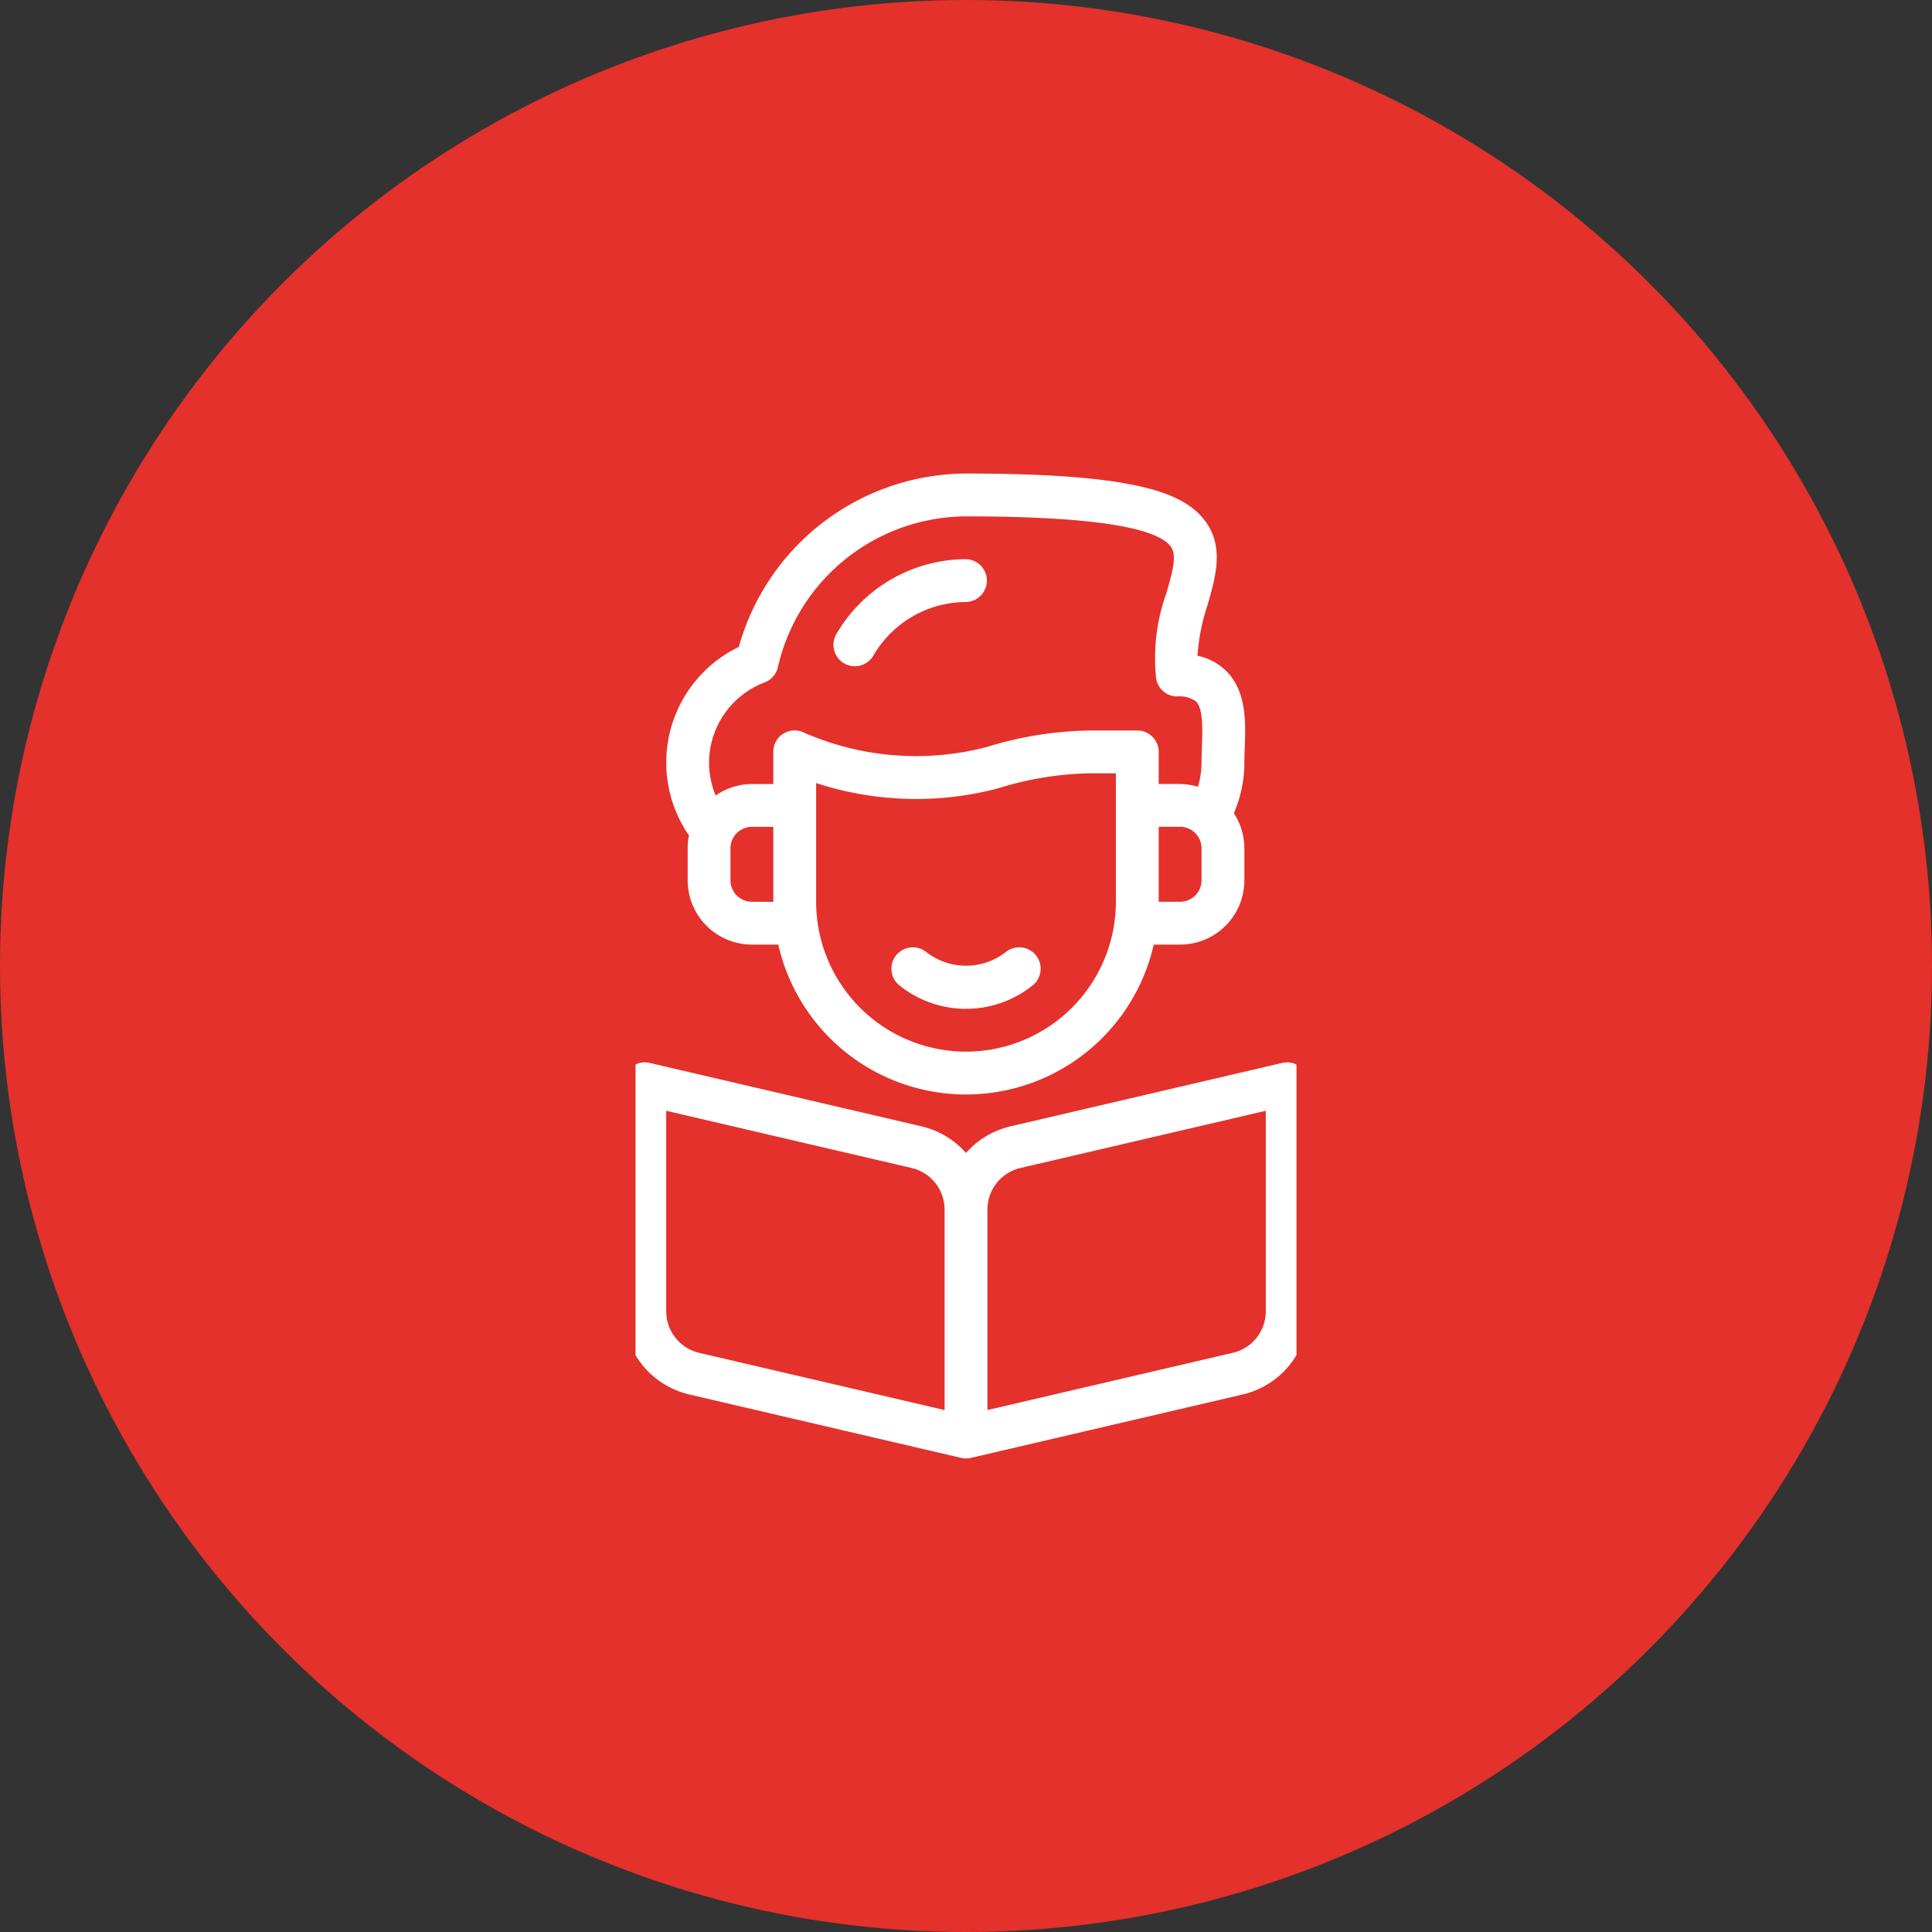
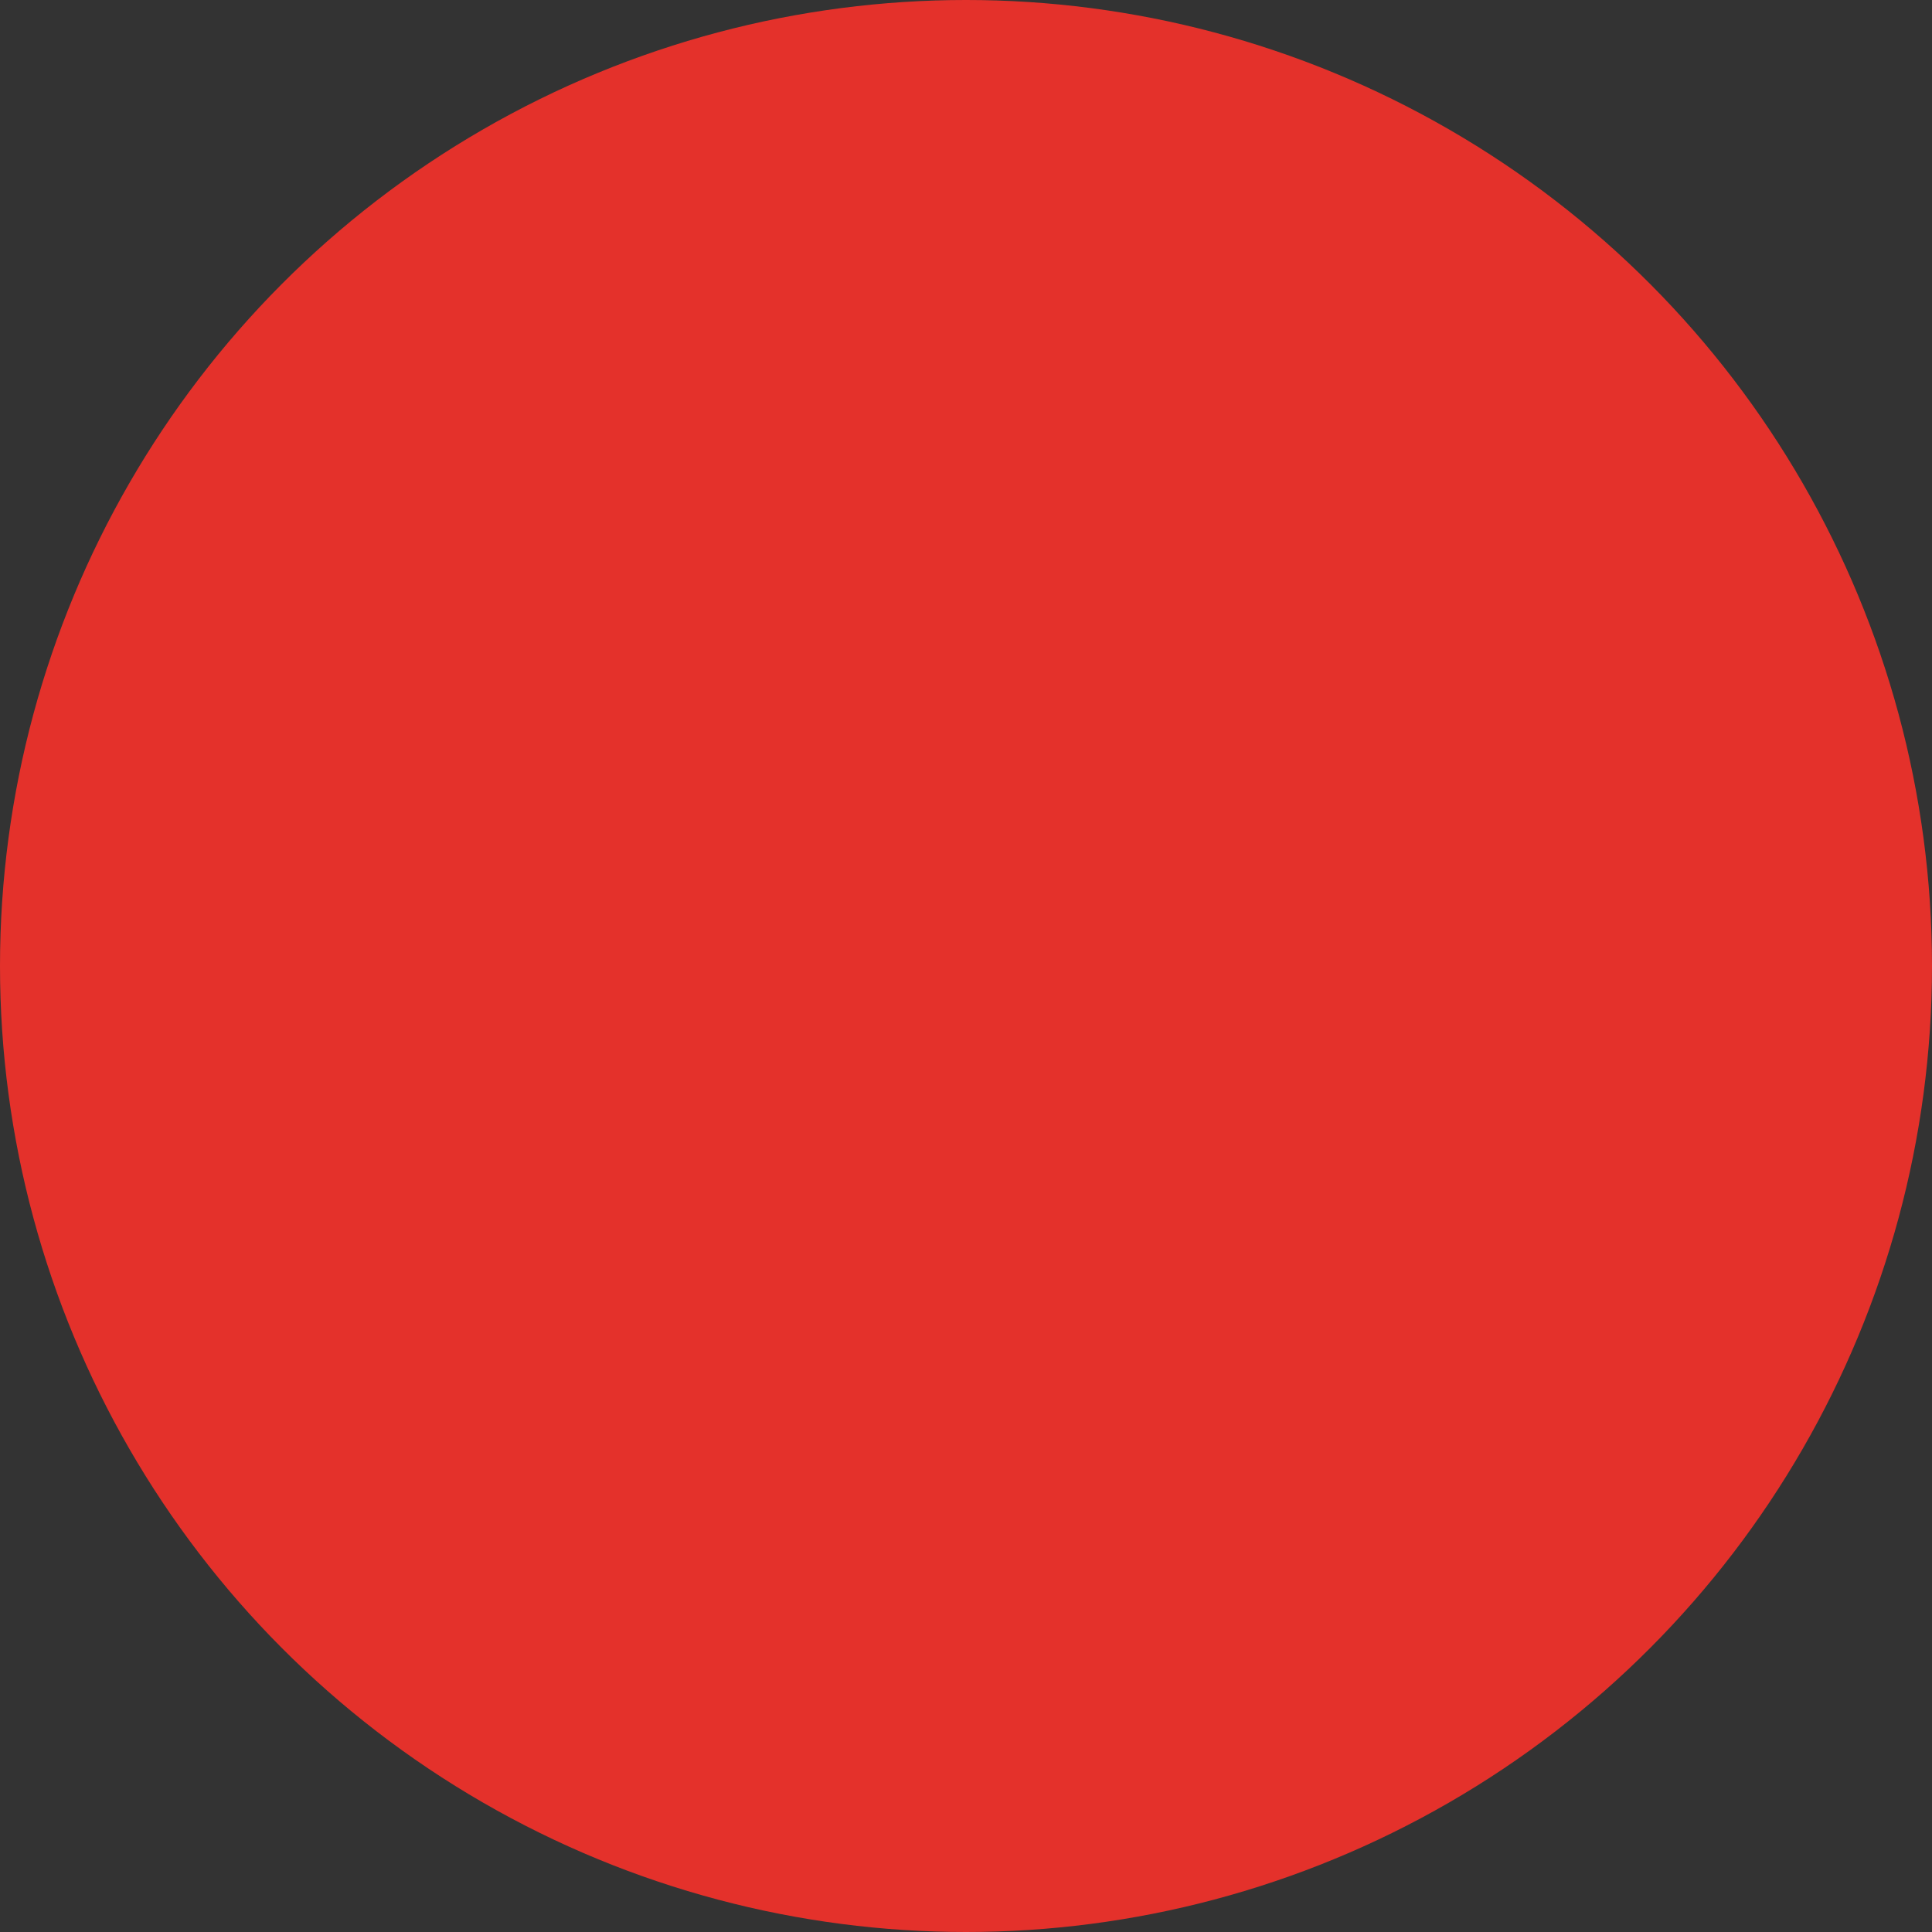
<svg xmlns="http://www.w3.org/2000/svg" width="152" height="152" viewBox="0 0 152 152">
  <rect x="0" y="0" width="152" height="152" fill="#333333" stroke="none" />
  <defs>
    <clipPath id="clip-path">
      <rect id="Rectangle_1369" data-name="Rectangle 1369" width="80" height="80" transform="translate(848 1071)" fill="none" stroke="#707070" stroke-width="1" />
    </clipPath>
    <clipPath id="clip-path-2">
-       <rect id="Rectangle_1367" data-name="Rectangle 1367" width="52" height="78" transform="translate(0.852 0.094)" fill="#fff" />
-     </clipPath>
+       </clipPath>
  </defs>
  <g id="Group_1550" data-name="Group 1550" transform="translate(-140 -1035)">
    <circle id="Ellipse_37" data-name="Ellipse 37" cx="76" cy="76" r="76" transform="translate(140 1035)" fill="#e4312b" />
    <g id="Mask_Group_382" data-name="Mask Group 382" transform="translate(-672)" clip-path="url(#clip-path)">
      <g id="Group_1535" data-name="Group 1535" transform="translate(862.552 1074.361)">
        <g id="Group_1531" data-name="Group 1531" transform="translate(-1.403 -2.455)" clip-path="url(#clip-path-2)">
          <path id="Path_21060" data-name="Path 21060" d="M34.047,44.606a5.084,5.084,0,0,1-6.3,0,1.685,1.685,0,0,0-2.121,2.618,8.378,8.378,0,0,0,10.543,0,1.685,1.685,0,0,0-2.121-2.618" transform="translate(-4.044 -6.627)" fill="#fff" />
-           <path id="Path_21061" data-name="Path 21061" d="M46.38,3.711C44.7,1.484,40.865,0,27.583,0A18.651,18.651,0,0,0,9.709,13.642,10.1,10.1,0,0,0,5.786,28.471a5.061,5.061,0,0,0-.1,1.008v2.527a5.059,5.059,0,0,0,5.054,5.054h2.074a15.146,15.146,0,0,0,29.54,0h2.075a5.059,5.059,0,0,0,5.054-5.054V29.479a5.042,5.042,0,0,0-.826-2.754,10.067,10.067,0,0,0,.826-3.984c0-.363.015-.747.029-1.139.074-1.954.165-4.386-1.391-6a4.553,4.553,0,0,0-2.327-1.268,15.957,15.957,0,0,1,.789-3.974c.653-2.269,1.328-4.616-.2-6.649M10.738,33.69a1.686,1.686,0,0,1-1.685-1.685V29.479a1.692,1.692,0,0,1,1.685-1.685h1.685v5.9ZM27.583,45.482A11.8,11.8,0,0,1,15.792,33.69V24.35a25.279,25.279,0,0,0,14.345.408A25.639,25.639,0,0,1,37.4,23.583h1.975V33.69A11.8,11.8,0,0,1,27.583,45.482m18.53-13.476a1.686,1.686,0,0,1-1.685,1.685H42.744v-5.9h1.685a1.693,1.693,0,0,1,1.685,1.685Zm.032-10.531c-.017.436-.032.862-.032,1.266a6.714,6.714,0,0,1-.284,1.905,5,5,0,0,0-1.4-.221H42.744V21.9a1.685,1.685,0,0,0-1.685-1.685H37.4A28.661,28.661,0,0,0,29.268,21.5,21.959,21.959,0,0,1,14.74,20.34,1.672,1.672,0,0,0,12.423,21.9v2.527H10.738a5.019,5.019,0,0,0-2.849.905,6.667,6.667,0,0,1-.52-2.59,6.767,6.767,0,0,1,4.365-6.306,1.686,1.686,0,0,0,1.052-1.211,15.251,15.251,0,0,1,14.8-11.855c9.5,0,14.922.8,16.1,2.368.5.658.192,1.831-.344,3.691a15.146,15.146,0,0,0-.8,6.689,1.684,1.684,0,0,0,1.663,1.419,2.211,2.211,0,0,1,1.485.4c.562.584.5,2.222.451,3.537" transform="translate(-0.732 0.35)" fill="#fff" />
+           <path id="Path_21061" data-name="Path 21061" d="M46.38,3.711C44.7,1.484,40.865,0,27.583,0A18.651,18.651,0,0,0,9.709,13.642,10.1,10.1,0,0,0,5.786,28.471a5.061,5.061,0,0,0-.1,1.008v2.527a5.059,5.059,0,0,0,5.054,5.054h2.074a15.146,15.146,0,0,0,29.54,0h2.075a5.059,5.059,0,0,0,5.054-5.054V29.479a5.042,5.042,0,0,0-.826-2.754,10.067,10.067,0,0,0,.826-3.984c0-.363.015-.747.029-1.139.074-1.954.165-4.386-1.391-6a4.553,4.553,0,0,0-2.327-1.268,15.957,15.957,0,0,1,.789-3.974c.653-2.269,1.328-4.616-.2-6.649M10.738,33.69a1.686,1.686,0,0,1-1.685-1.685V29.479a1.692,1.692,0,0,1,1.685-1.685h1.685v5.9ZM27.583,45.482A11.8,11.8,0,0,1,15.792,33.69V24.35a25.279,25.279,0,0,0,14.345.408A25.639,25.639,0,0,1,37.4,23.583h1.975A11.8,11.8,0,0,1,27.583,45.482m18.53-13.476a1.686,1.686,0,0,1-1.685,1.685H42.744v-5.9h1.685a1.693,1.693,0,0,1,1.685,1.685Zm.032-10.531c-.017.436-.032.862-.032,1.266a6.714,6.714,0,0,1-.284,1.905,5,5,0,0,0-1.4-.221H42.744V21.9a1.685,1.685,0,0,0-1.685-1.685H37.4A28.661,28.661,0,0,0,29.268,21.5,21.959,21.959,0,0,1,14.74,20.34,1.672,1.672,0,0,0,12.423,21.9v2.527H10.738a5.019,5.019,0,0,0-2.849.905,6.667,6.667,0,0,1-.52-2.59,6.767,6.767,0,0,1,4.365-6.306,1.686,1.686,0,0,0,1.052-1.211,15.251,15.251,0,0,1,14.8-11.855c9.5,0,14.922.8,16.1,2.368.5.658.192,1.831-.344,3.691a15.146,15.146,0,0,0-.8,6.689,1.684,1.684,0,0,0,1.663,1.419,2.211,2.211,0,0,1,1.485.4c.562.584.5,2.222.451,3.537" transform="translate(-0.732 0.35)" fill="#fff" />
          <path id="Path_21062" data-name="Path 21062" d="M30.047,8a11.837,11.837,0,0,0-10.2,5.893,1.684,1.684,0,1,0,2.914,1.69,8.46,8.46,0,0,1,7.285-4.214,1.685,1.685,0,0,0,0-3.369" transform="translate(-3.196 -0.912)" fill="#fff" />
          <path id="Path_21063" data-name="Path 21063" d="M.638,55.366A1.684,1.684,0,0,0,0,56.685V74.573a6.711,6.711,0,0,0,5.207,6.562l21.362,4.984a1.66,1.66,0,0,0,.766,0L48.7,81.135A6.711,6.711,0,0,0,53.9,74.573V56.685a1.685,1.685,0,0,0-2.068-1.64L30.474,60.029a6.72,6.72,0,0,0-3.522,2.1,6.72,6.72,0,0,0-3.522-2.1L2.068,55.045a1.678,1.678,0,0,0-1.43.321m30.6,7.944,19.3-4.5V74.573a3.356,3.356,0,0,1-2.6,3.281l-19.3,4.5V66.591a3.356,3.356,0,0,1,2.6-3.281m-27.871-4.5,19.3,4.5a3.356,3.356,0,0,1,2.6,3.281V82.356l-19.3-4.5a3.356,3.356,0,0,1-2.6-3.281Z" transform="translate(-0.101 -8.326)" fill="#fff" />
        </g>
      </g>
    </g>
  </g>
</svg>